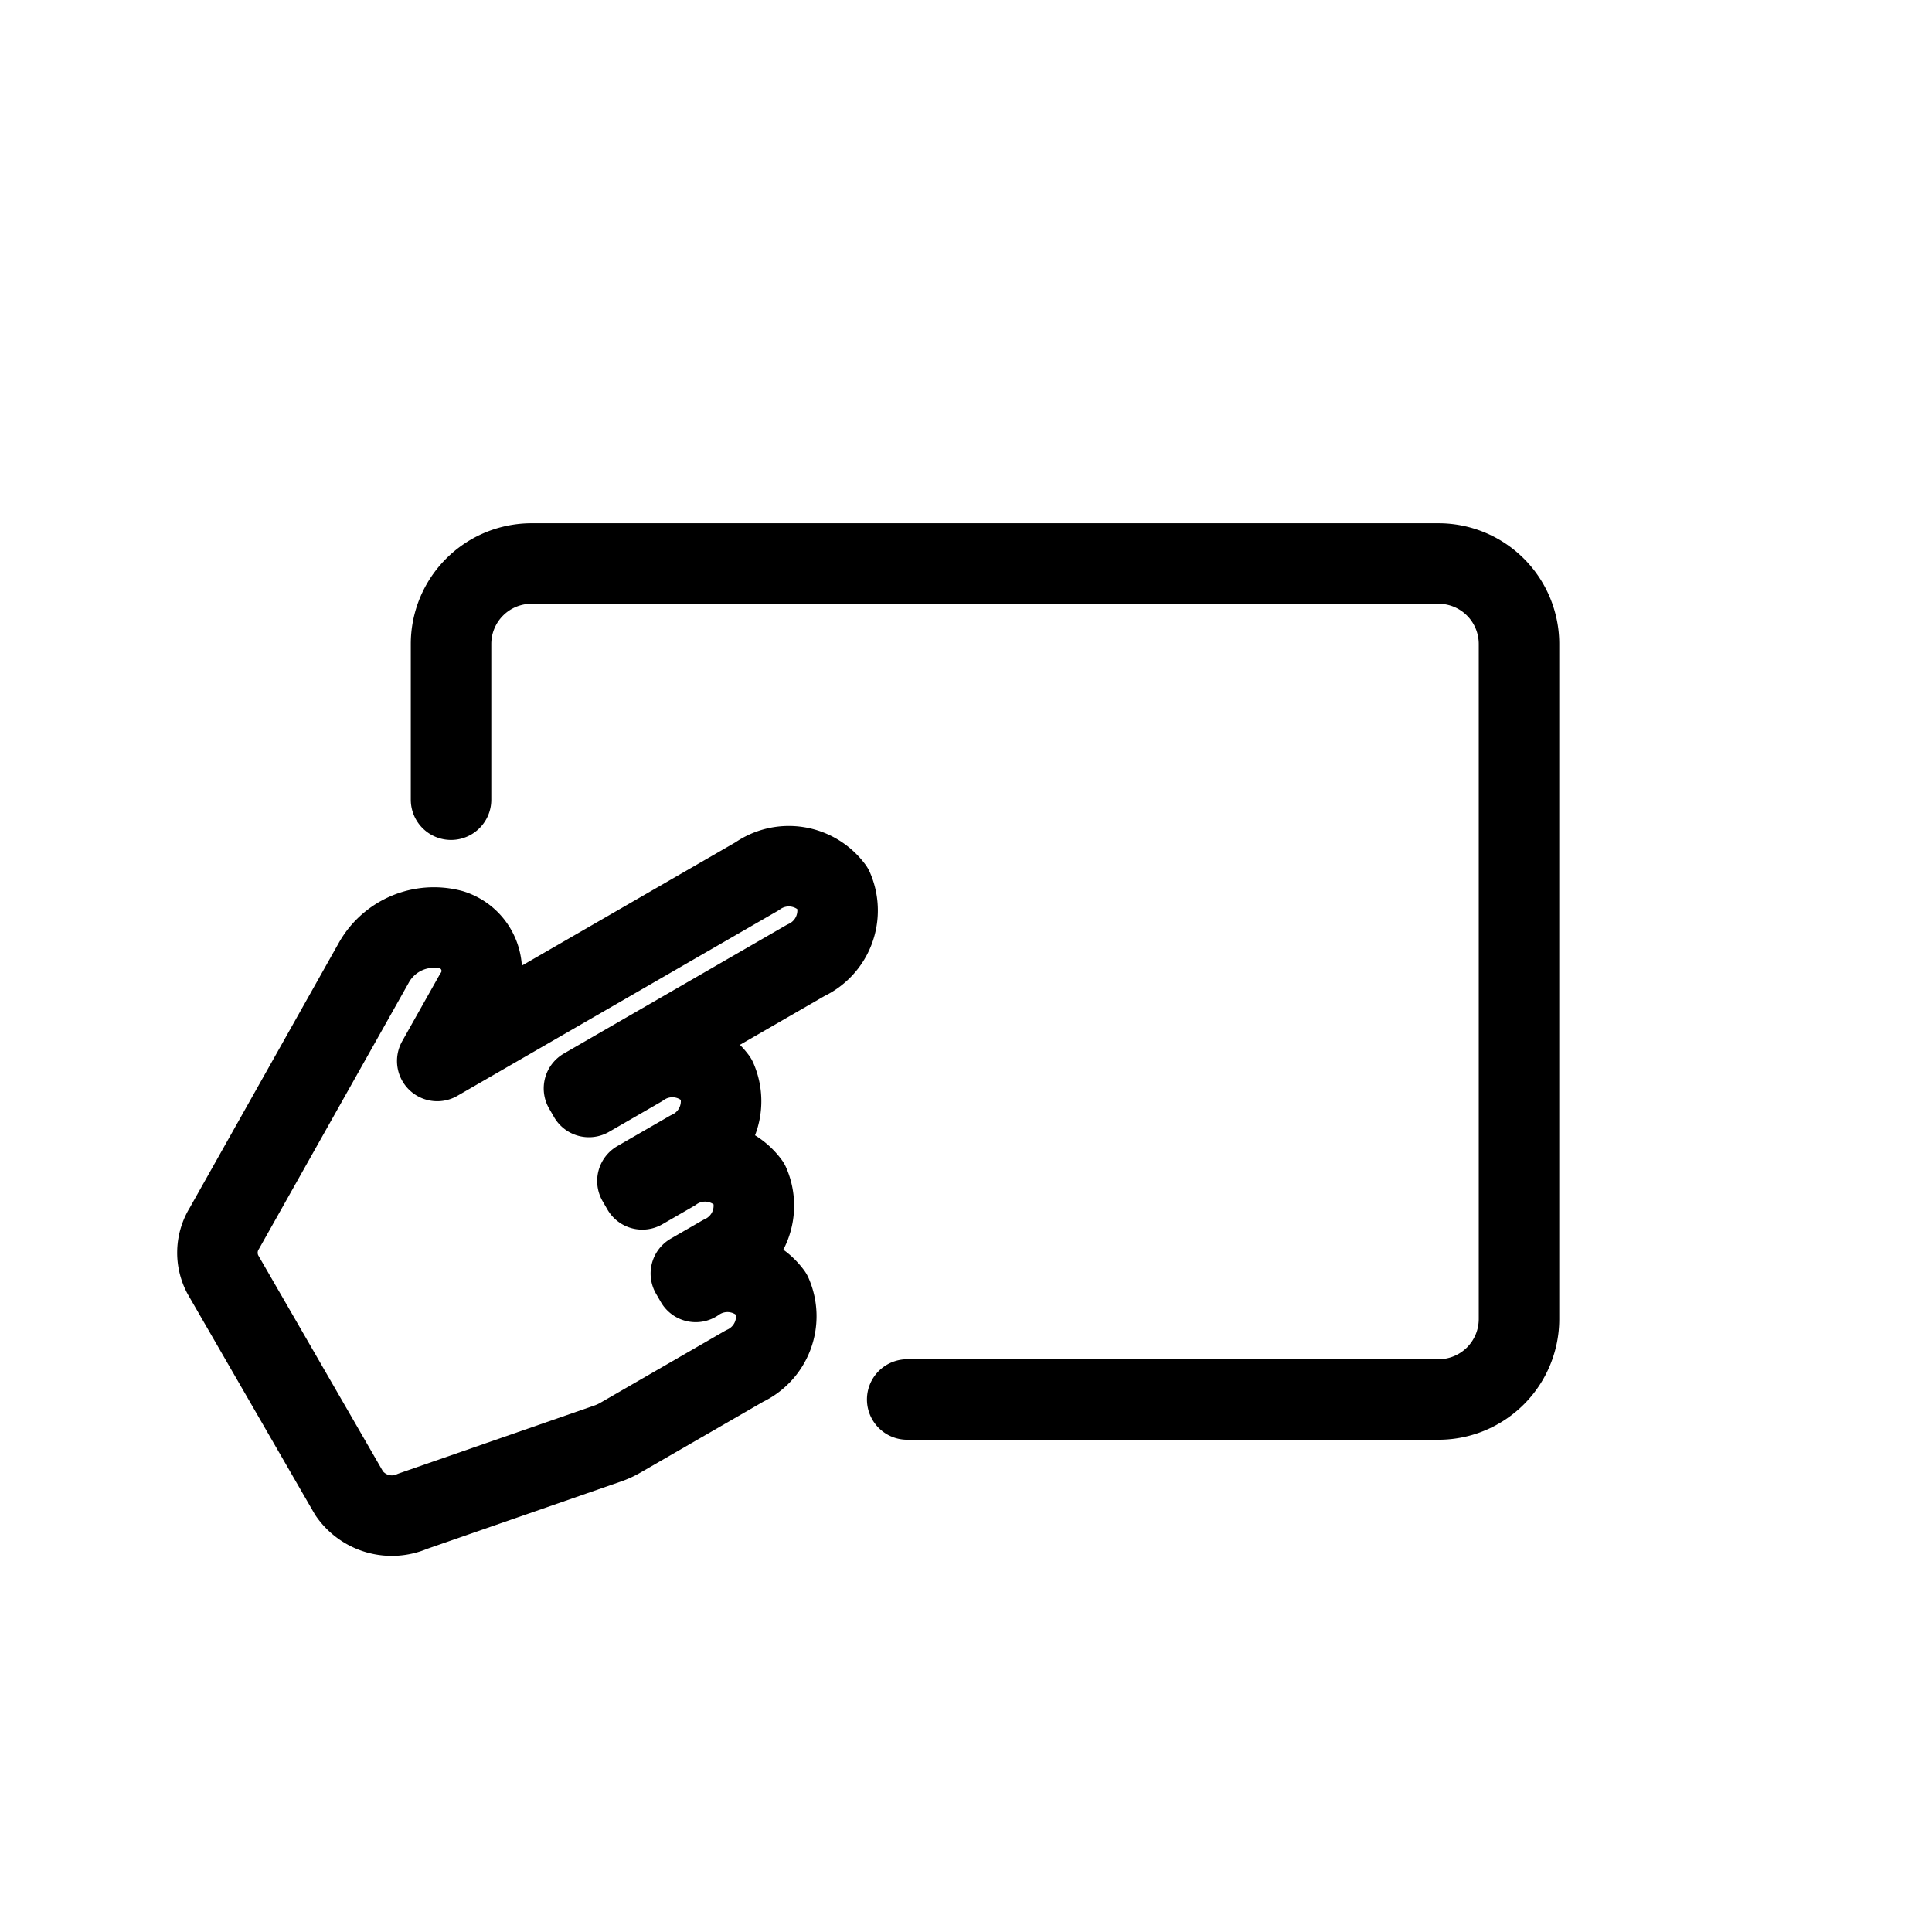
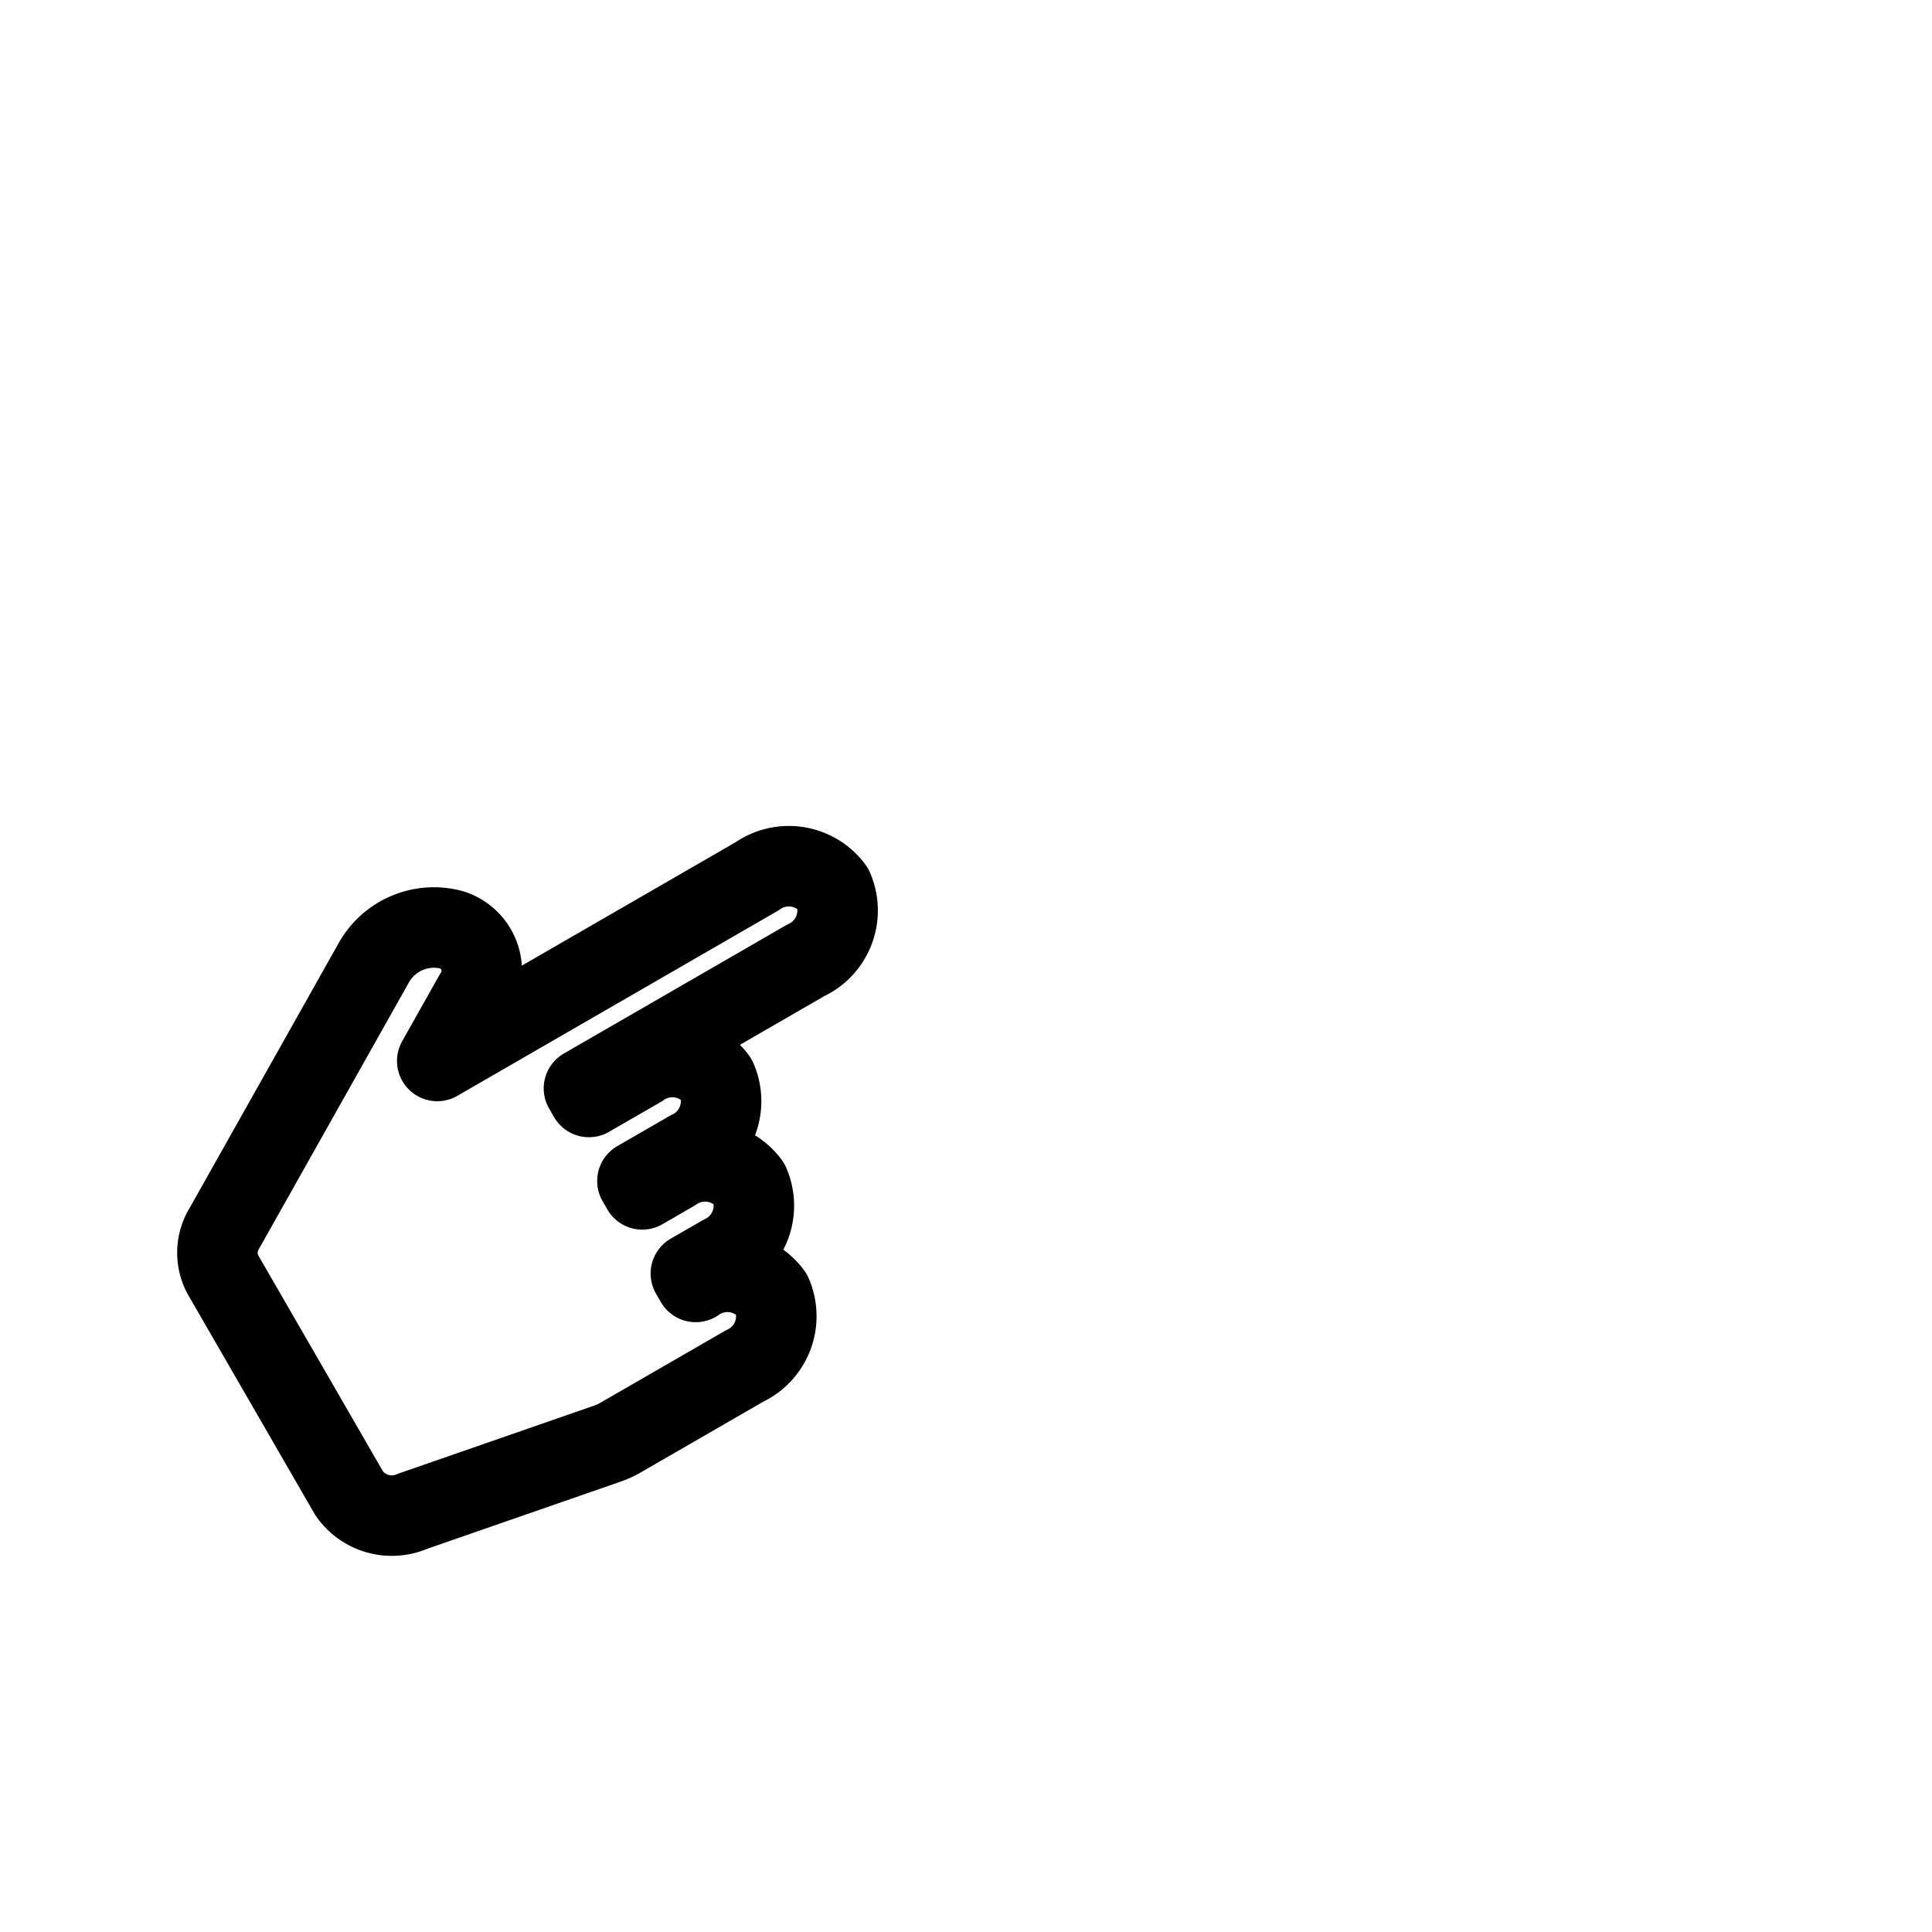
<svg xmlns="http://www.w3.org/2000/svg" width="48" height="48" viewBox="0 0 48 48">
  <defs>
    <style>.a,.b,.c{fill:none;}.a,.b{stroke:#000;stroke-linecap:round;stroke-width:2px;}.a{stroke-linejoin:round;}</style>
  </defs>
  <g transform="translate(-2064 188)">
    <g transform="translate(-21.194 -66.5)">
      <path class="a" d="M13.522,7.842V11.4a1.806,1.806,0,0,1-.032.34l-.966,5.041a1.289,1.289,0,0,1-1.175,1.143H5.071a1.154,1.154,0,0,1-.976-.611L.231,10.789A1.712,1.712,0,0,1,.5,8.718a1.07,1.07,0,0,1,1.686.327l.955,1.613V1.483A1.366,1.366,0,0,1,4.346,0,1.366,1.366,0,0,1,5.554,1.483V7.842H5.8V6.359A1.366,1.366,0,0,1,7,4.876,1.366,1.366,0,0,1,8.21,6.359V7.842h.241v-.89A1.366,1.366,0,0,1,9.658,5.469a1.366,1.366,0,0,1,1.207,1.483v.89h.241a1.366,1.366,0,0,1,1.207-1.483A1.366,1.366,0,0,1,13.522,7.842Z" transform="translate(2103.717 -103.19) rotate(60)" />
-       <path class="b" d="M11.333,20.77h13.2a2,2,0,0,0,2-2V2a2,2,0,0,0-2-2H2A2,2,0,0,0,0,2V5.868" transform="translate(2096.4 -107.5)" />
    </g>
-     <rect class="c" width="48" height="48" transform="translate(2064 -188)" />
  </g>
</svg>